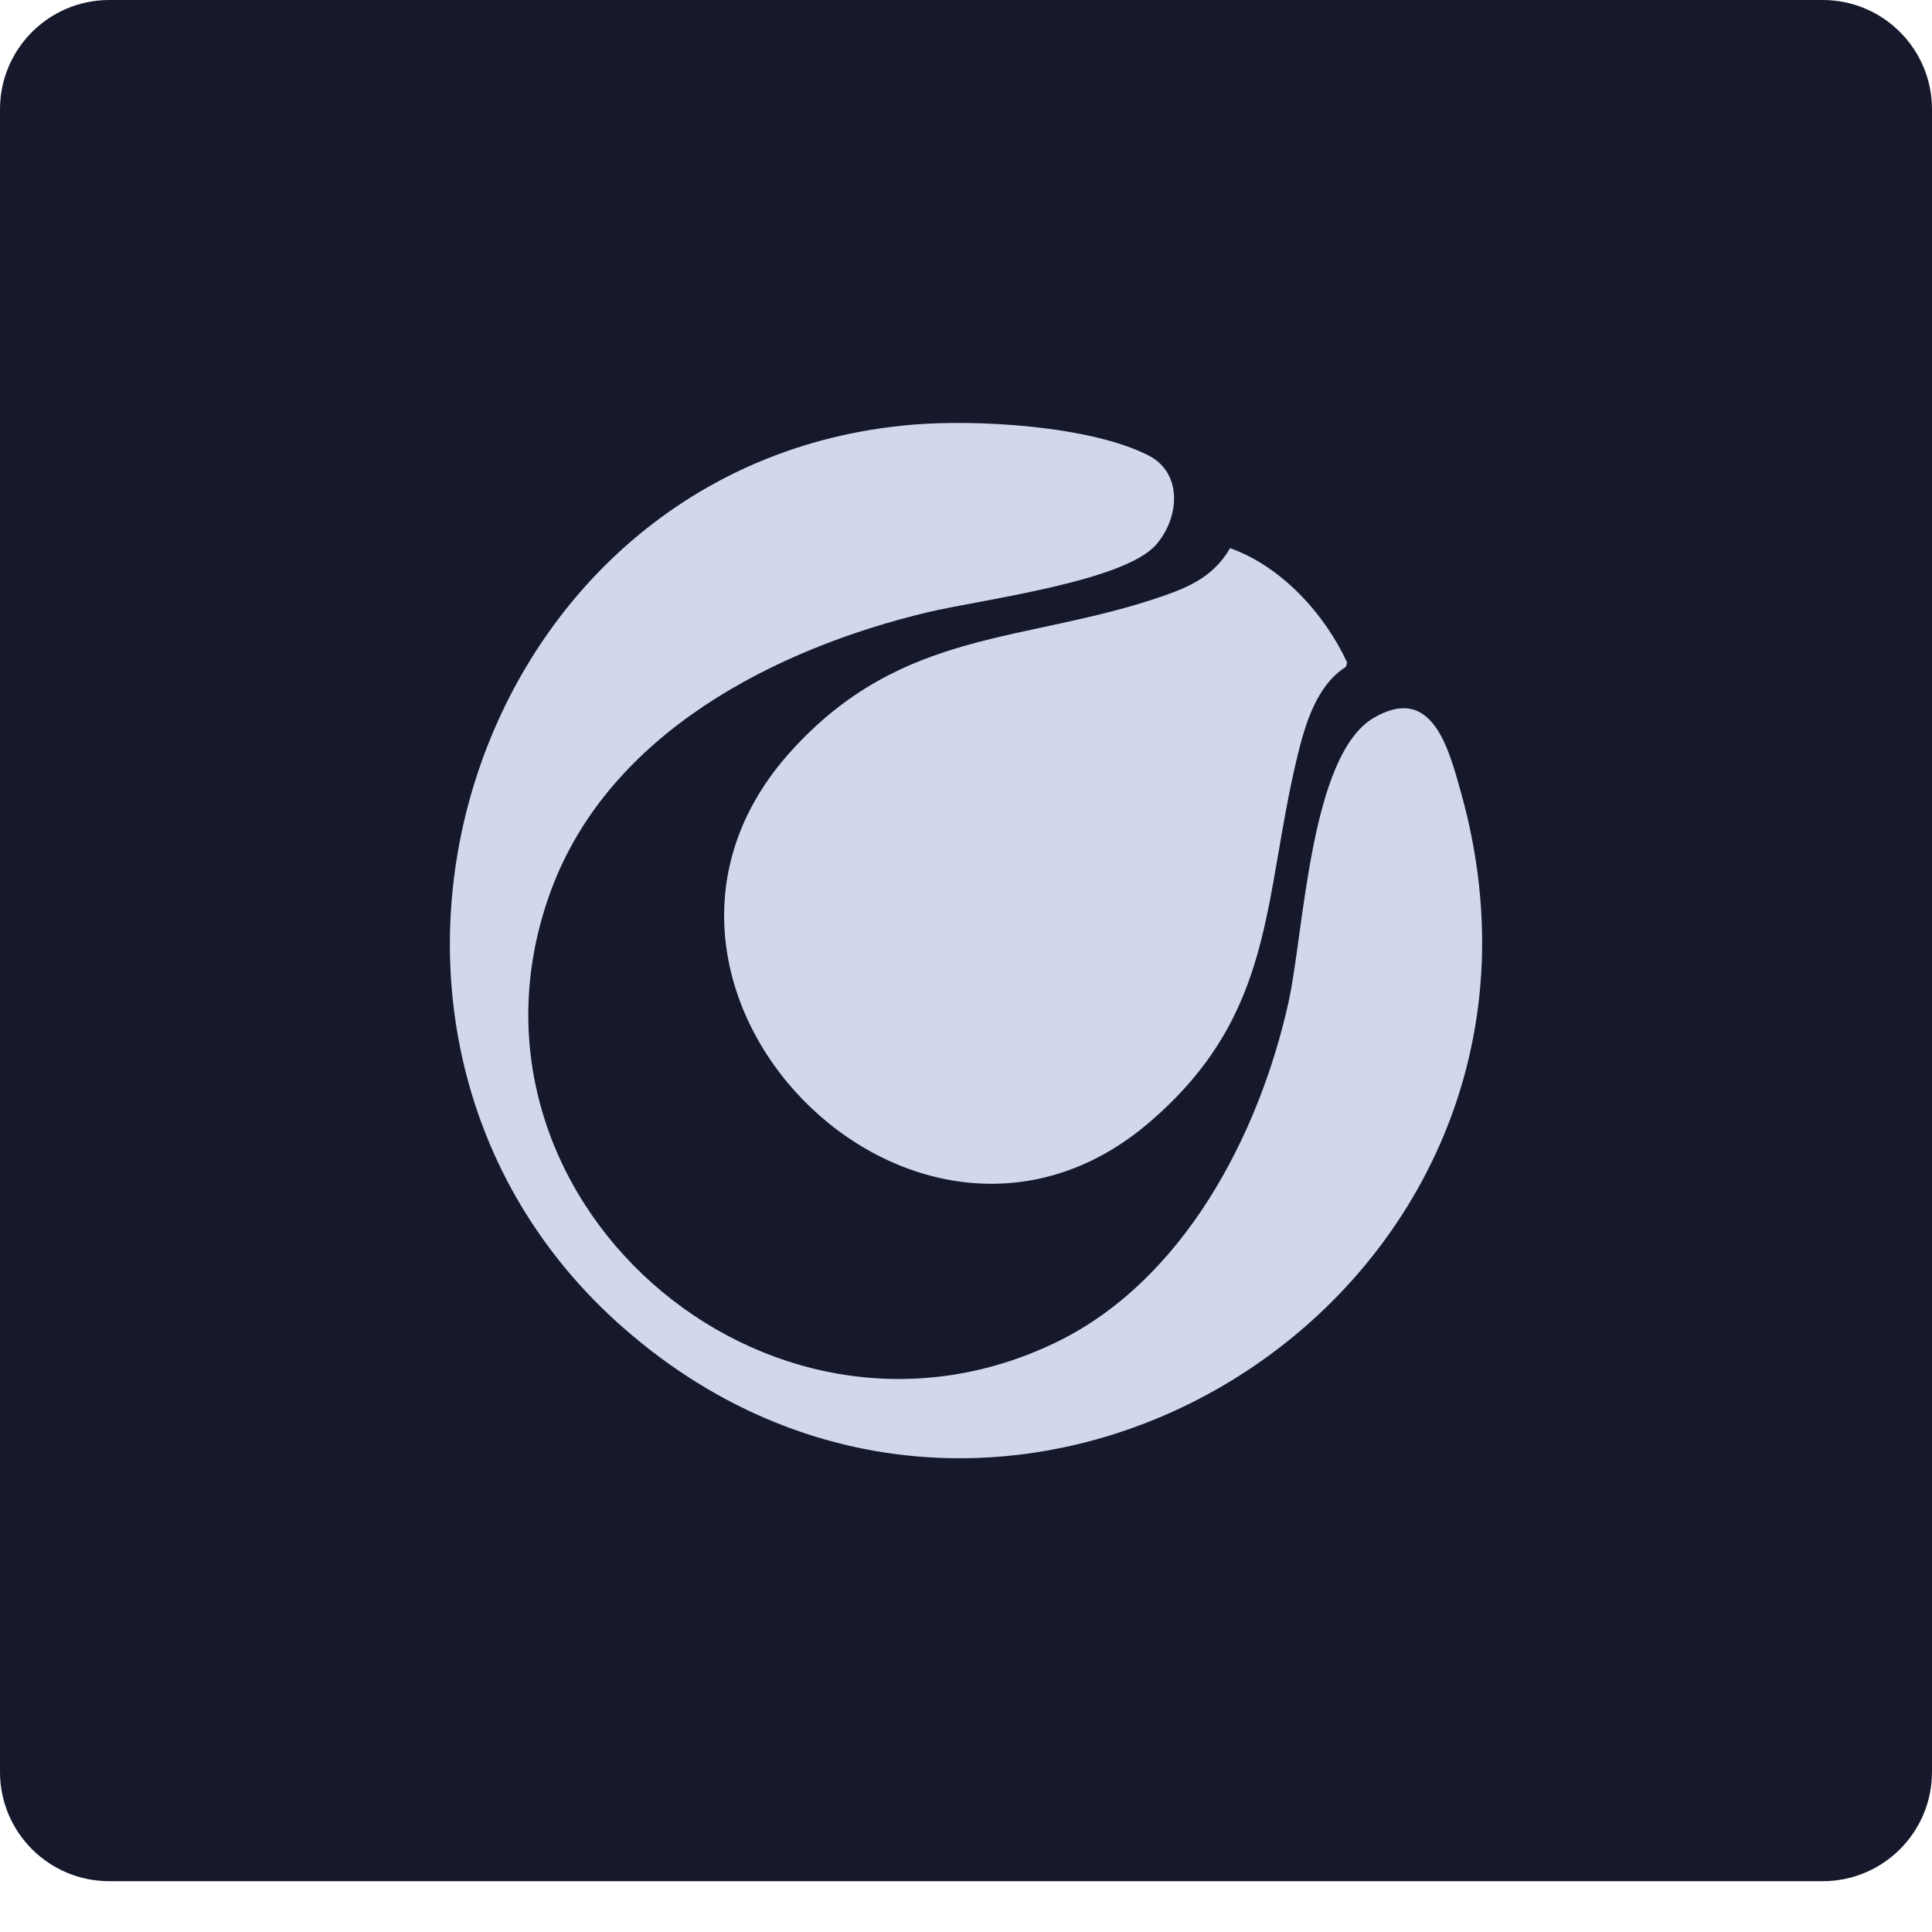
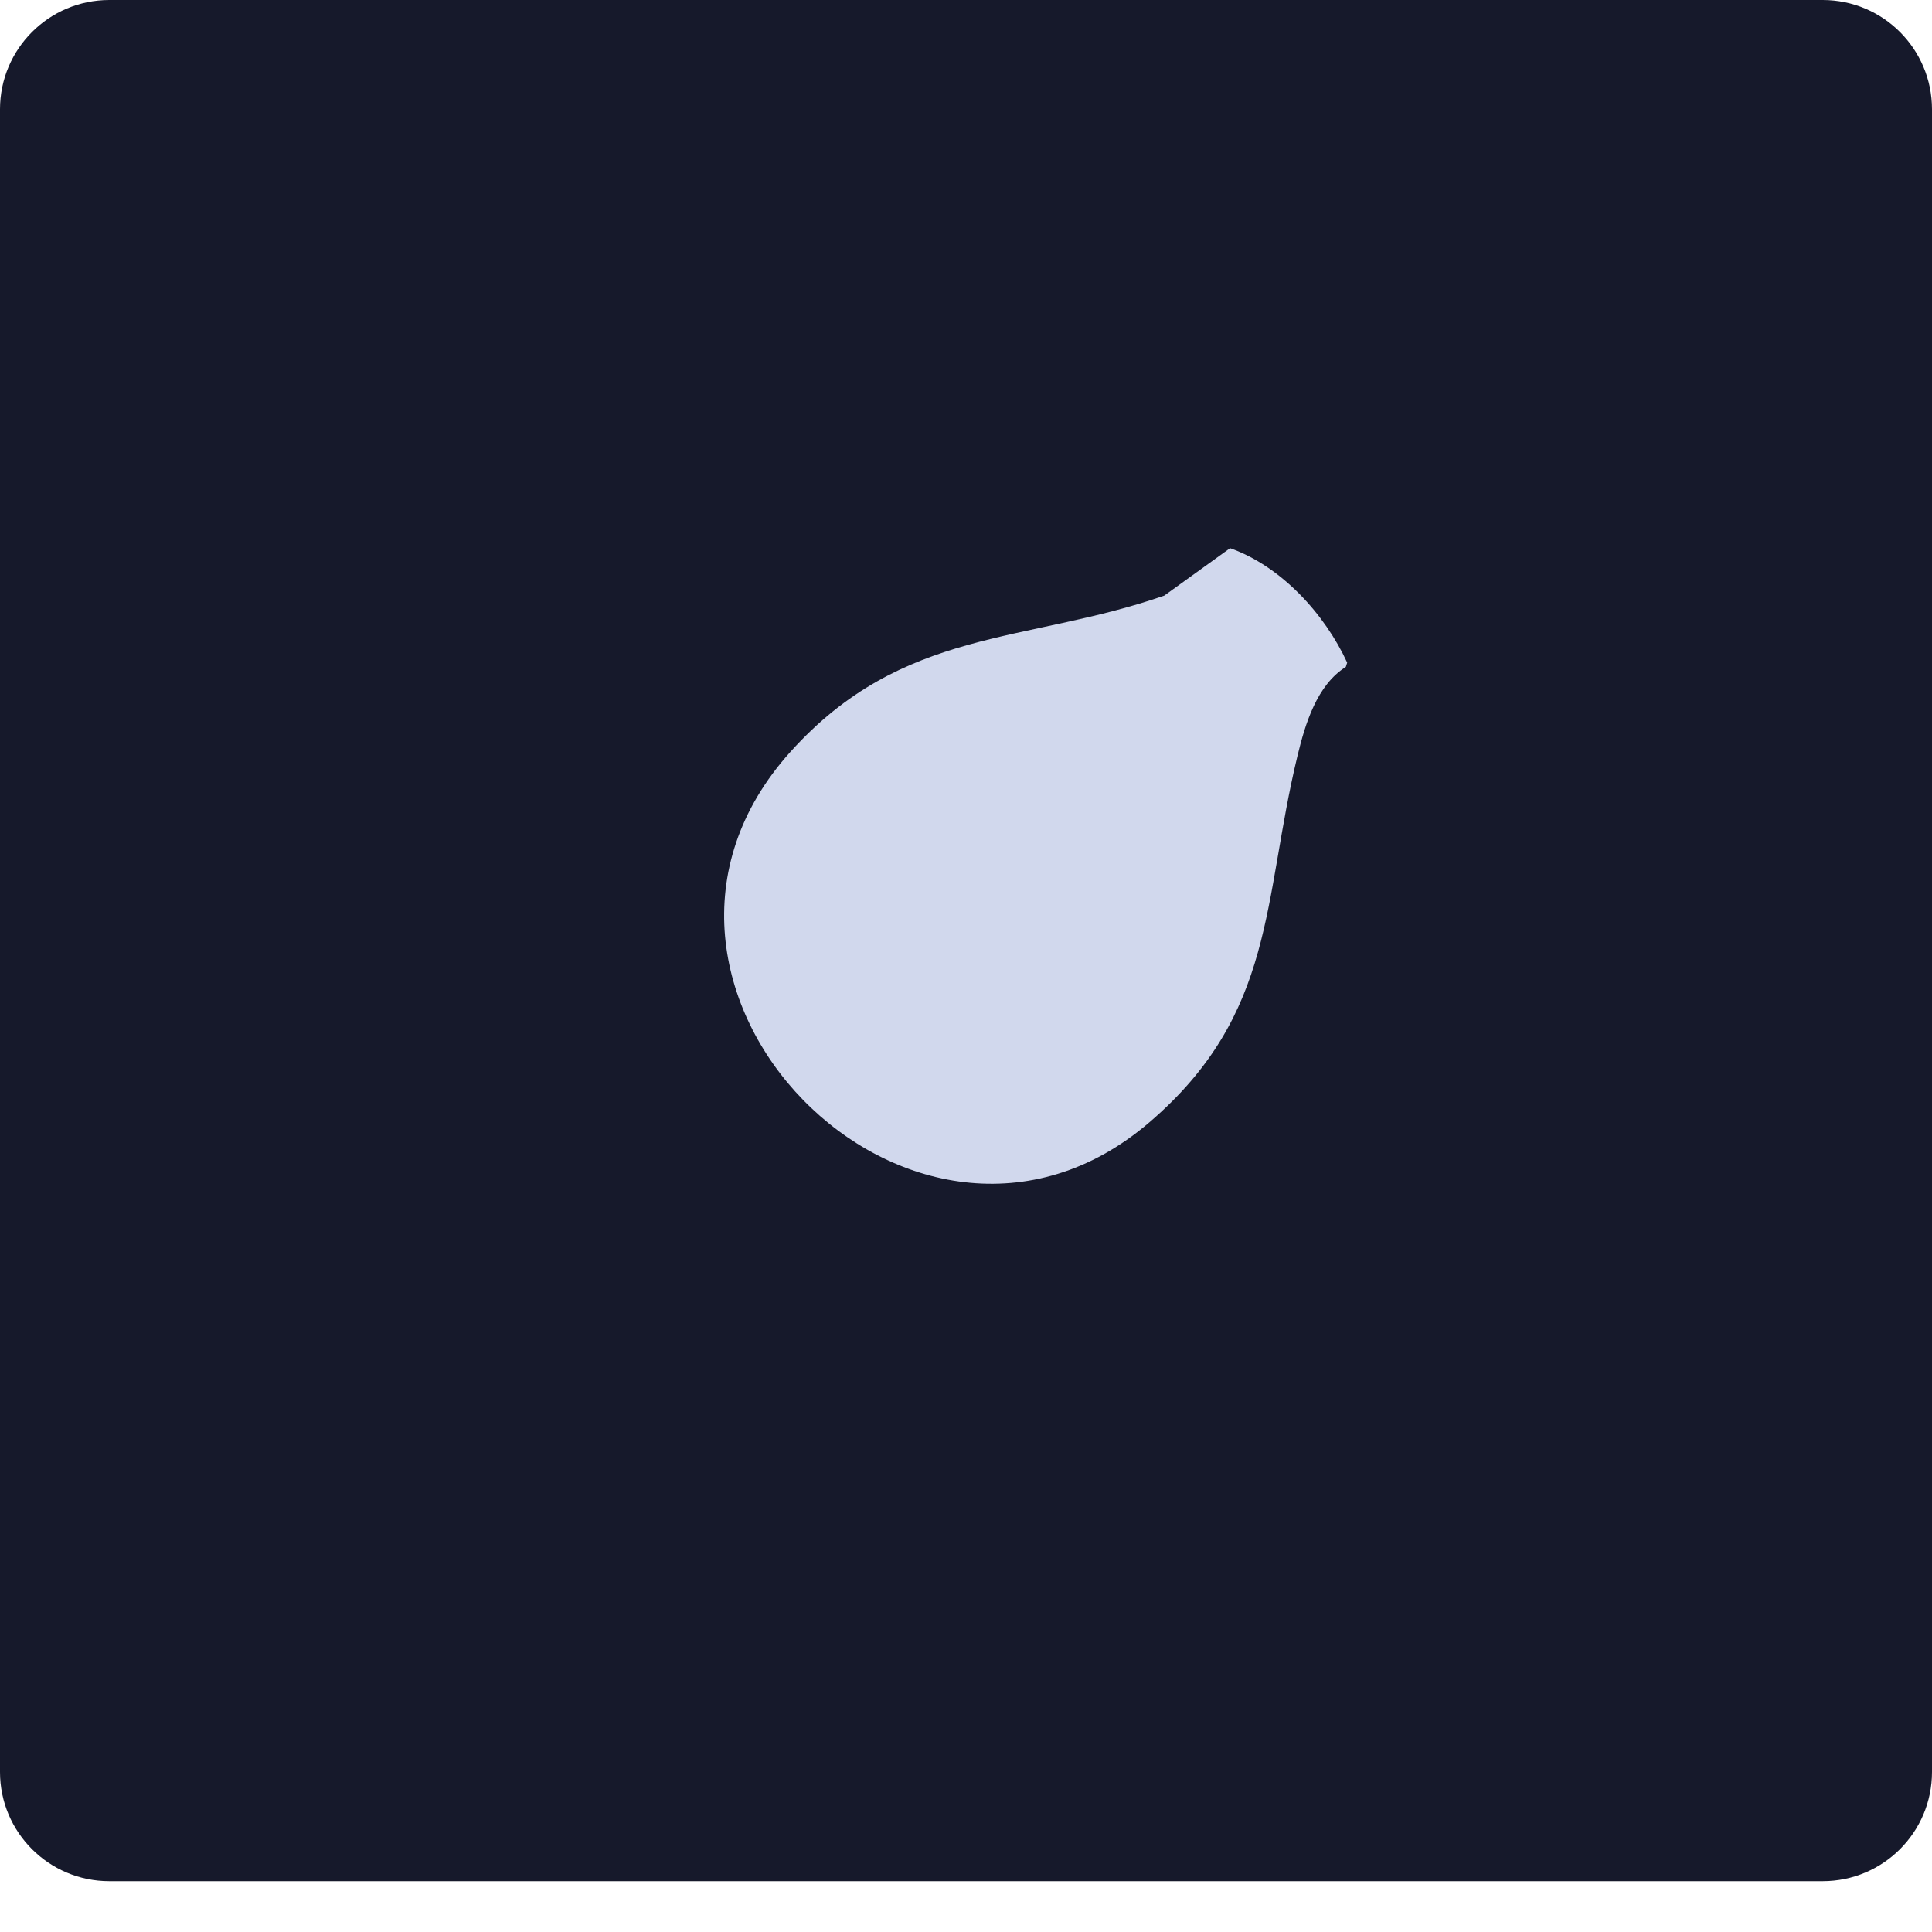
<svg xmlns="http://www.w3.org/2000/svg" width="100%" height="100%" viewBox="0 0 30 30" version="1.1" xml:space="preserve" style="fill-rule:evenodd;clip-rule:evenodd;stroke-linejoin:round;stroke-miterlimit:2;">
  <g id="c4d">
    <path d="M28.303,29.211l-26.606,0c-0.937,0 -1.697,-0.759 -1.697,-1.696l0,-25.818c0,-0.937 0.76,-1.697 1.697,-1.697l26.606,0c0.937,0 1.697,0.76 1.697,1.697l0,25.818c0,0.937 -0.76,1.696 -1.697,1.696" style="fill:#16192b;fill-rule:nonzero;" />
-     <path d="M19.101,8.512c0.796,0.282 1.47,1.022 1.818,1.777l-0.021,0.067c-0.451,0.283 -0.631,0.887 -0.75,1.378c-0.544,2.245 -0.331,4.006 -2.301,5.694c-3.653,3.13 -8.829,-2.142 -5.571,-5.756c1.743,-1.934 3.644,-1.673 5.802,-2.423c0.436,-0.152 0.784,-0.326 1.023,-0.737" style="fill:#d1d8ed;fill-rule:nonzero;" />
-     <path d="M14.162,6.595c1.006,-0.085 2.759,0.015 3.668,0.475c0.55,0.279 0.48,0.987 0.116,1.394c-0.511,0.573 -2.737,0.851 -3.541,1.043c-2.378,0.569 -4.942,1.879 -5.845,4.309c-1.759,4.74 3.327,9.212 7.84,7.027c1.972,-0.955 3.145,-3.206 3.606,-5.271c0.244,-1.095 0.332,-3.838 1.322,-4.423c0.911,-0.538 1.167,0.474 1.359,1.16c2.179,7.786 -7.006,13.574 -13.008,8.309c-5.196,-4.559 -2.427,-13.439 4.483,-14.023" style="fill:#d1d8ed;fill-rule:nonzero;" />
+     <path d="M19.101,8.512c0.796,0.282 1.47,1.022 1.818,1.777l-0.021,0.067c-0.451,0.283 -0.631,0.887 -0.75,1.378c-0.544,2.245 -0.331,4.006 -2.301,5.694c-3.653,3.13 -8.829,-2.142 -5.571,-5.756c1.743,-1.934 3.644,-1.673 5.802,-2.423" style="fill:#d1d8ed;fill-rule:nonzero;" />
  </g>
</svg>